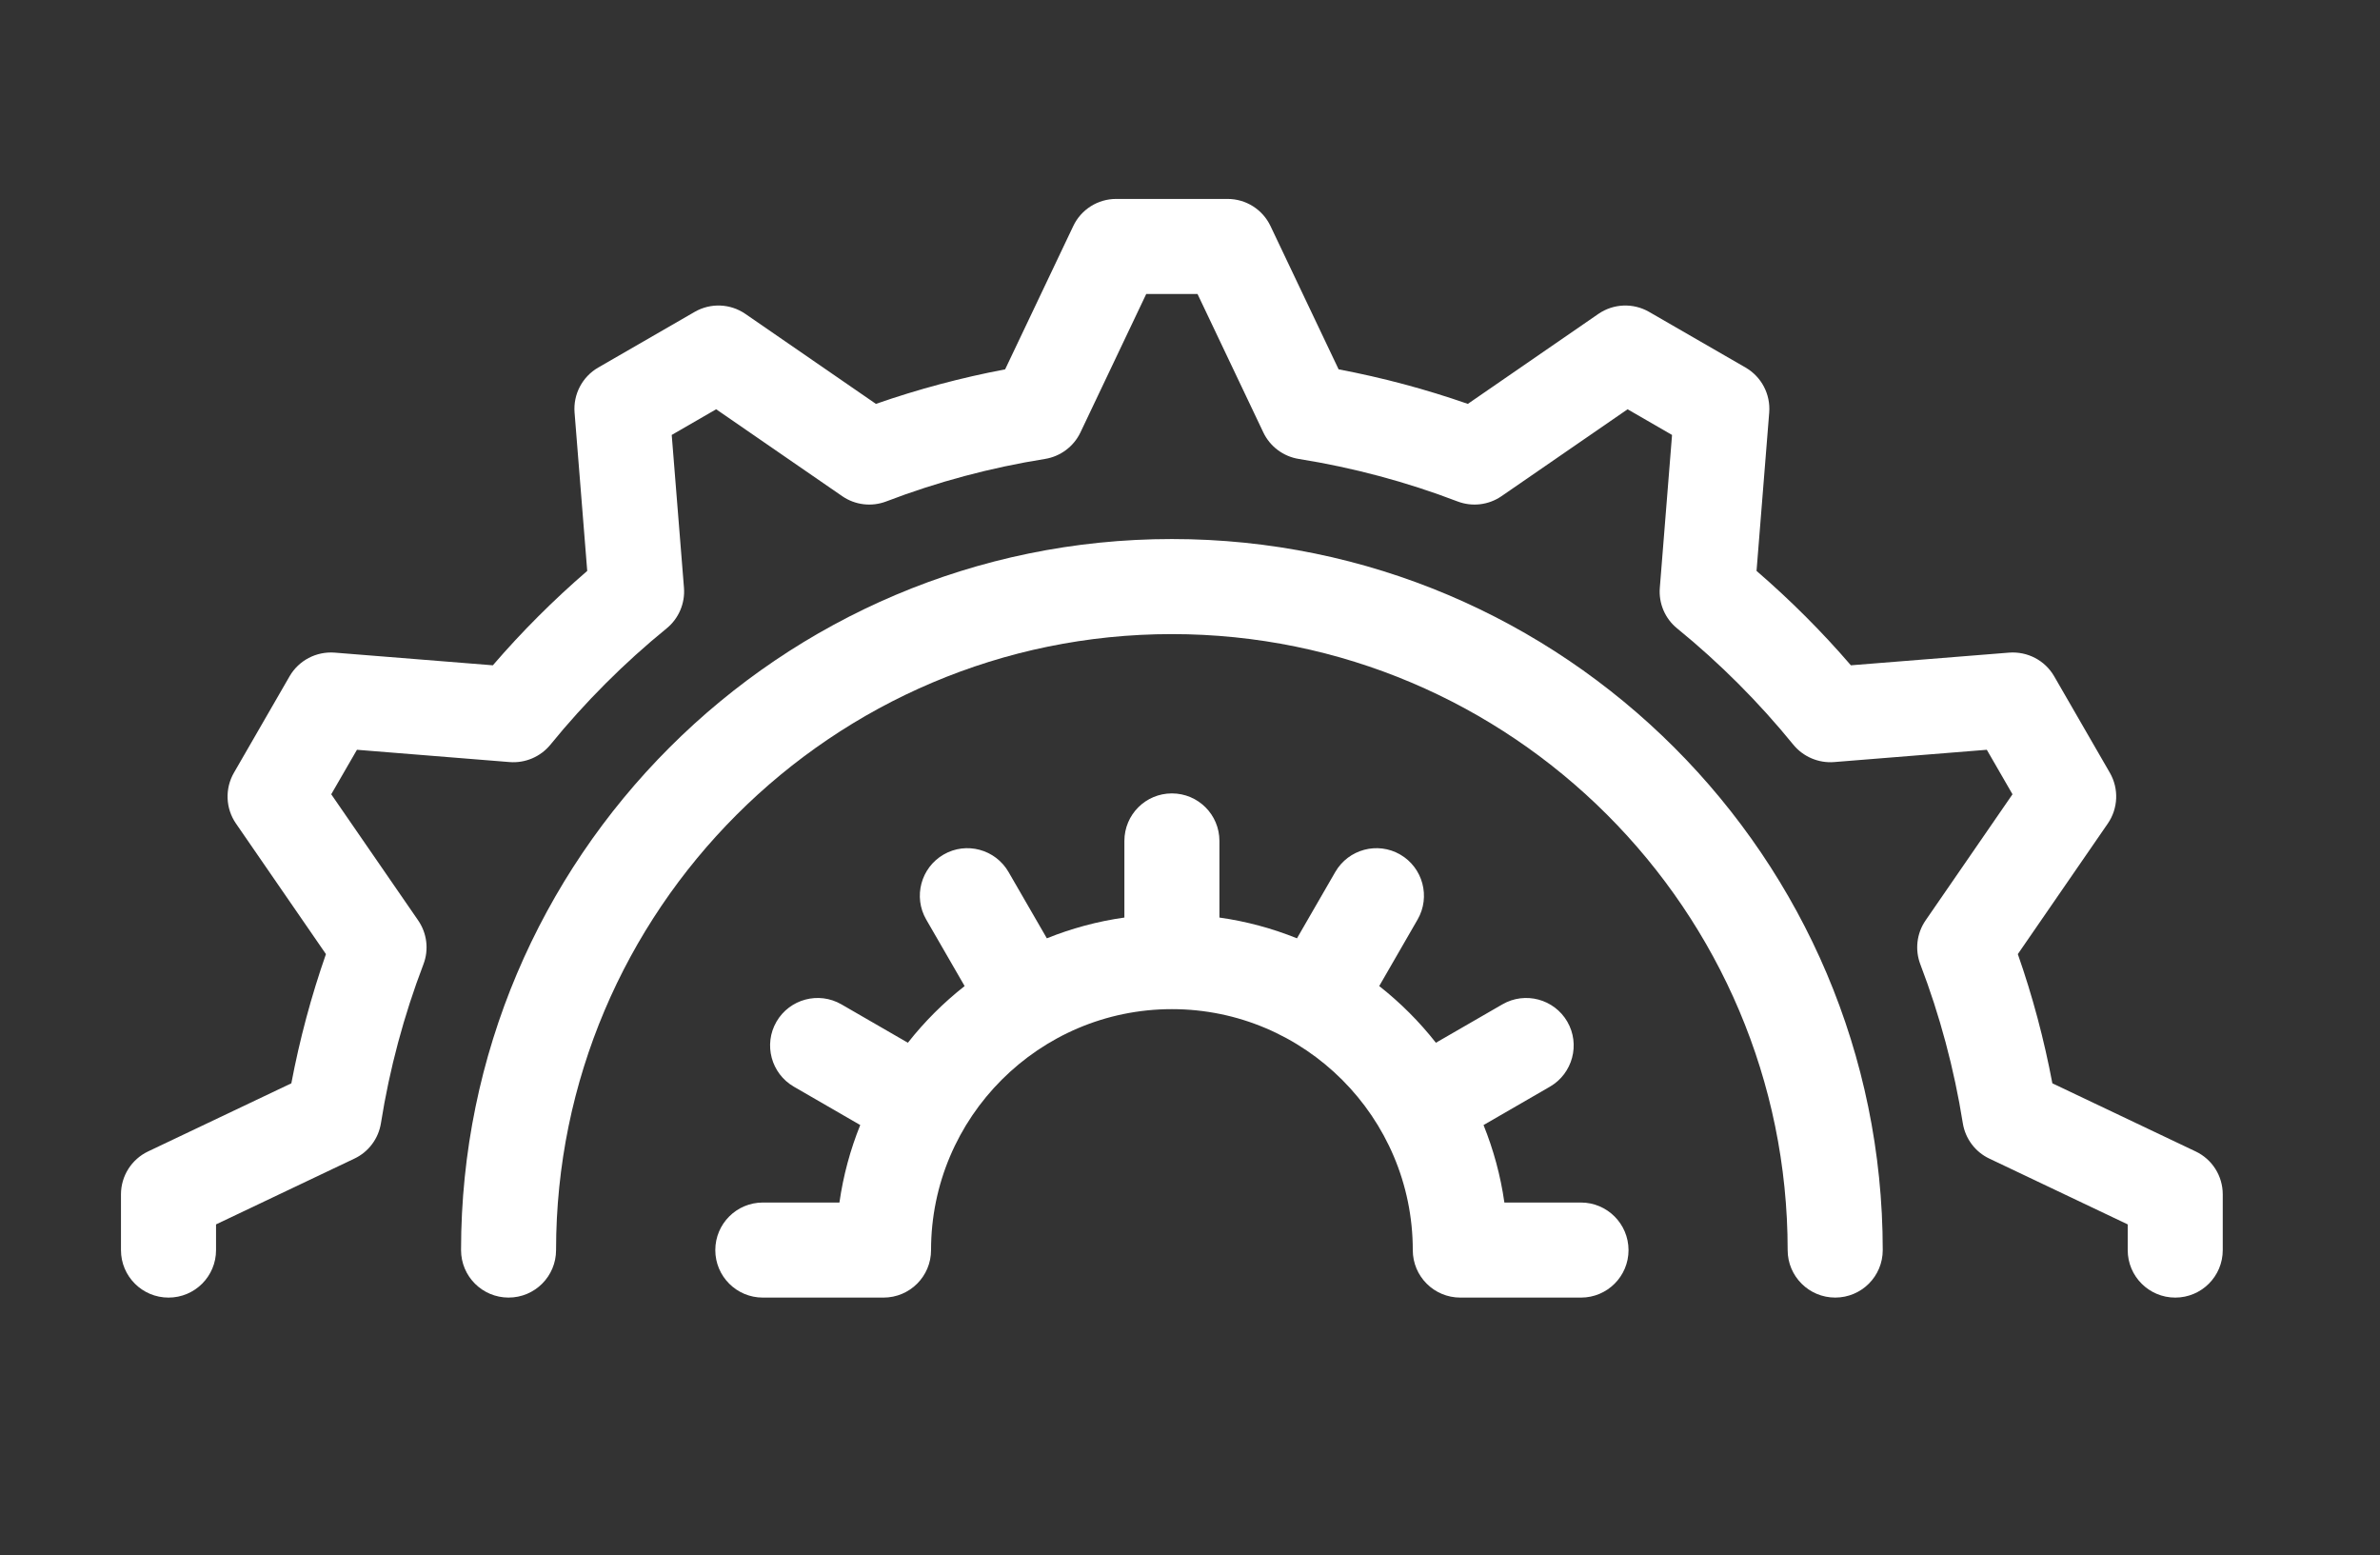
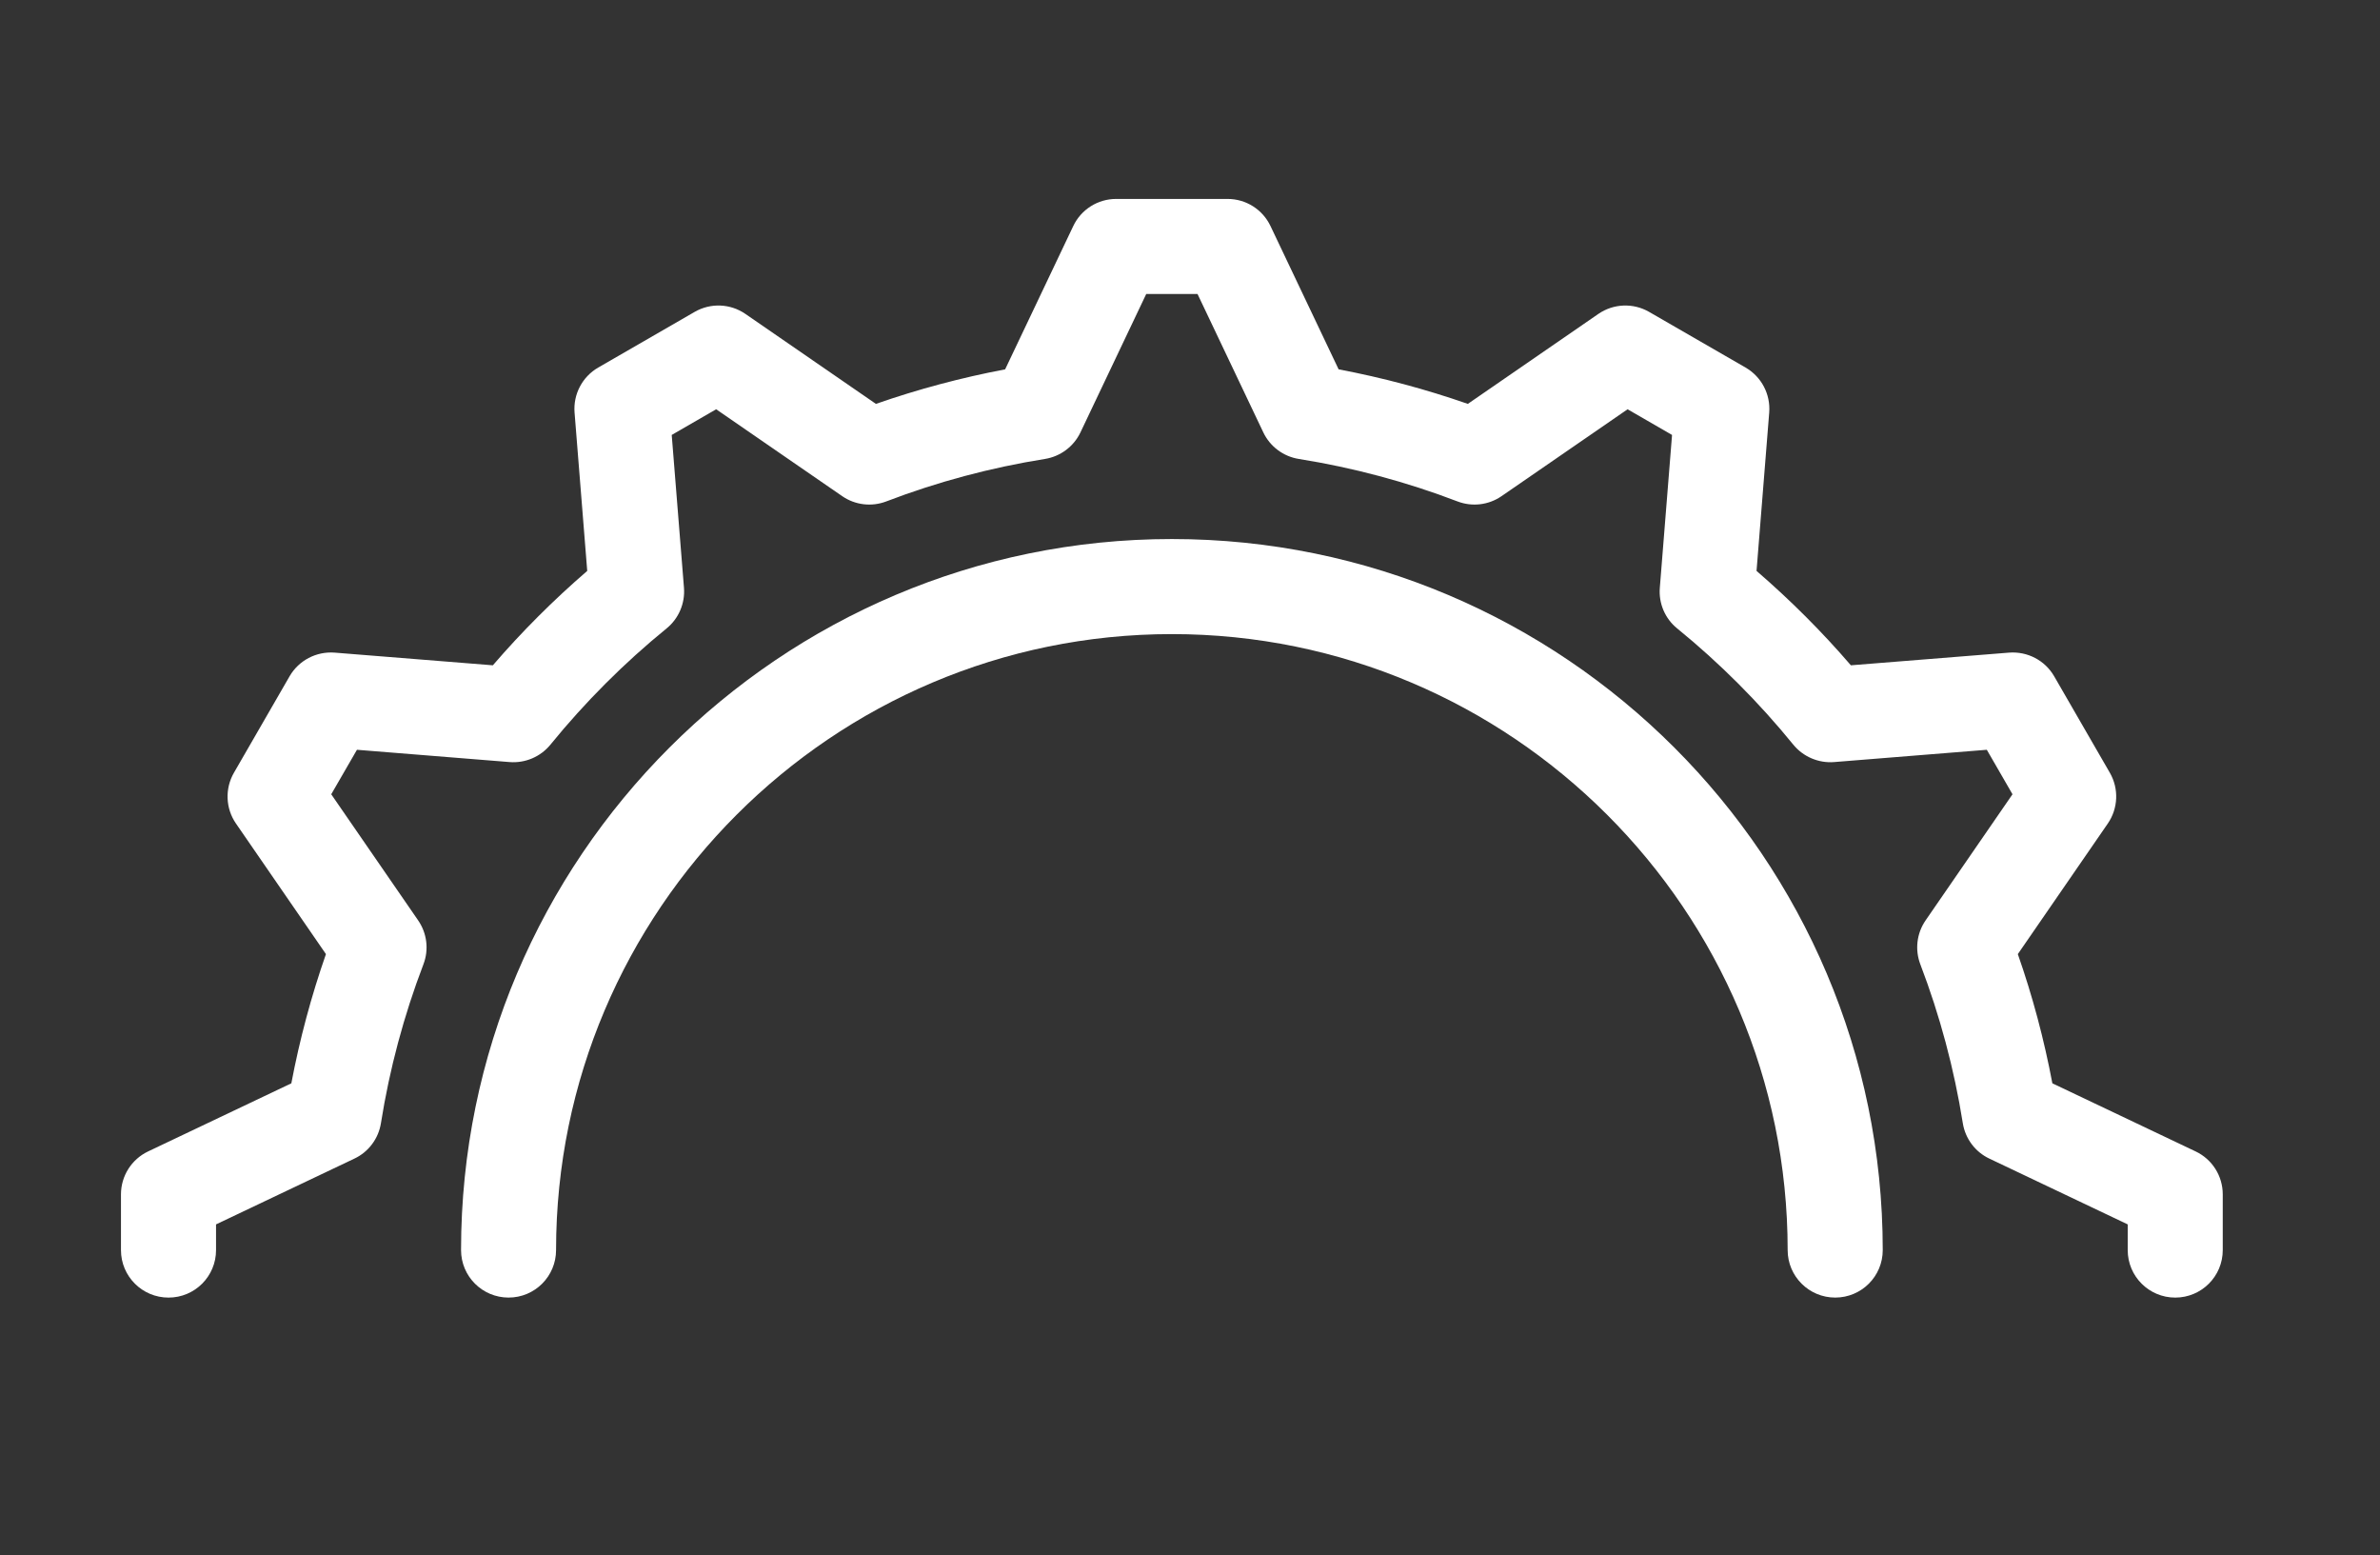
<svg xmlns="http://www.w3.org/2000/svg" version="1.1" id="Layer_1" x="0px" y="0px" width="149px" height="97.333px" viewBox="0 0 149 97.333" xml:space="preserve">
  <rect x="0" y="0" width="149" height="97.333" fill="#333333" stroke="none" />
-   <path fill="#FFFFFF" d="M98.976,75.266h-4.794c-0.239-1.69-0.687-3.316-1.305-4.85l4.156-2.401c1.422-0.824,1.911-2.644,1.09-4.067 c-0.824-1.421-2.642-1.907-4.065-1.086l-4.163,2.403c-1.039-1.322-2.229-2.511-3.549-3.548l2.403-4.165 c0.82-1.421,0.333-3.243-1.09-4.067c-1.422-0.821-3.244-0.33-4.065,1.093l-2.397,4.151c-1.539-0.618-3.164-1.063-4.855-1.299v-4.795 c0-1.648-1.332-2.976-2.976-2.976c-1.643,0-2.974,1.327-2.974,2.976v4.795c-1.692,0.236-3.318,0.681-4.854,1.299l-2.399-4.151 c-0.823-1.423-2.643-1.914-4.065-1.093c-1.422,0.824-1.911,2.646-1.09,4.067l2.406,4.165c-1.32,1.038-2.515,2.227-3.552,3.548 l-4.162-2.403c-1.423-0.821-3.242-0.335-4.066,1.086c-0.821,1.423-0.334,3.243,1.089,4.067l4.156,2.401 c-0.619,1.533-1.062,3.159-1.303,4.85h-4.795c-1.644,0-2.976,1.333-2.976,2.978c0,1.643,1.332,2.972,2.976,2.972h7.555 c1.644,0,2.976-1.329,2.976-2.972c0-8.314,6.766-15.082,15.079-15.082c8.314,0,15.08,6.767,15.08,15.082 c0,1.643,1.33,2.972,2.976,2.972h7.555c1.642,0,2.976-1.329,2.976-2.972C101.951,76.598,100.617,75.266,98.976,75.266z" />
  <path fill="#FFFFFF" d="M73.365,33.738c-24.537,0-44.501,19.964-44.501,44.505c0,1.643,1.33,2.972,2.976,2.972 c1.642,0,2.972-1.329,2.972-2.972c0-21.258,17.296-38.555,38.554-38.555c21.259,0,38.55,17.297,38.55,38.555 c0,1.643,1.335,2.972,2.977,2.972c1.645,0,2.976-1.329,2.976-2.972C117.867,53.702,97.906,33.738,73.365,33.738z" />
  <path fill="#FFFFFF" d="M137.459,72.068l-8.971-4.264c-0.517-2.746-1.24-5.456-2.162-8.087l5.634-8.174 c0.649-0.945,0.702-2.181,0.126-3.178l-3.486-6.039c-0.574-0.995-1.669-1.563-2.814-1.479l-9.912,0.794 c-1.816-2.111-3.797-4.088-5.906-5.908l0.793-9.909c0.091-1.146-0.482-2.24-1.478-2.818l-6.039-3.484 c-0.995-0.575-2.231-0.526-3.178,0.125l-8.173,5.632c-2.638-0.92-5.344-1.642-8.089-2.162l-4.265-8.969 c-0.493-1.039-1.537-1.697-2.687-1.697h-6.975c-1.147,0-2.193,0.658-2.686,1.697l-4.265,8.969c-2.741,0.52-5.452,1.242-8.089,2.162 l-8.173-5.632c-0.946-0.651-2.181-0.7-3.177-0.125l-6.038,3.484c-0.997,0.578-1.57,1.673-1.479,2.818l0.793,9.909 c-2.109,1.82-4.09,3.796-5.908,5.908l-9.91-0.794c-1.146-0.084-2.238,0.484-2.815,1.479l-3.485,6.039 c-0.574,0.997-0.525,2.233,0.126,3.178l5.634,8.174c-0.922,2.637-1.646,5.342-2.166,8.087l-8.969,4.264 c-1.037,0.493-1.697,1.539-1.697,2.688v3.488c0,1.643,1.332,2.972,2.978,2.972c1.643,0,2.974-1.329,2.974-2.972v-1.61l8.663-4.118 c0.886-0.417,1.508-1.252,1.661-2.22c0.538-3.39,1.434-6.732,2.658-9.937c0.353-0.917,0.227-1.945-0.328-2.752l-5.442-7.894 l1.61-2.785l9.566,0.77c0.971,0.075,1.928-0.332,2.546-1.09c2.166-2.661,4.61-5.108,7.272-7.275c0.758-0.615,1.166-1.57,1.089-2.544 l-0.767-9.566l2.782-1.607l7.894,5.44c0.807,0.555,1.837,0.678,2.75,0.33c3.207-1.229,6.551-2.12,9.942-2.661 c0.967-0.156,1.798-0.775,2.221-1.663l4.118-8.662h3.21l4.119,8.662c0.421,0.887,1.252,1.507,2.22,1.663 c3.392,0.541,6.733,1.432,9.943,2.661c0.915,0.348,1.942,0.225,2.749-0.33l7.894-5.44l2.783,1.607l-0.765,9.566 c-0.08,0.974,0.326,1.93,1.086,2.544c2.661,2.167,5.106,4.614,7.271,7.275c0.618,0.758,1.583,1.165,2.545,1.09l9.569-0.77 l1.608,2.785l-5.441,7.894c-0.556,0.807-0.678,1.835-0.328,2.752c1.223,3.199,2.118,6.547,2.658,9.937 c0.153,0.968,0.775,1.802,1.662,2.22l8.662,4.118v1.61c0,1.643,1.334,2.972,2.976,2.972s2.974-1.329,2.974-2.972v-3.488 C139.156,73.606,138.498,72.561,137.459,72.068z" />
</svg>